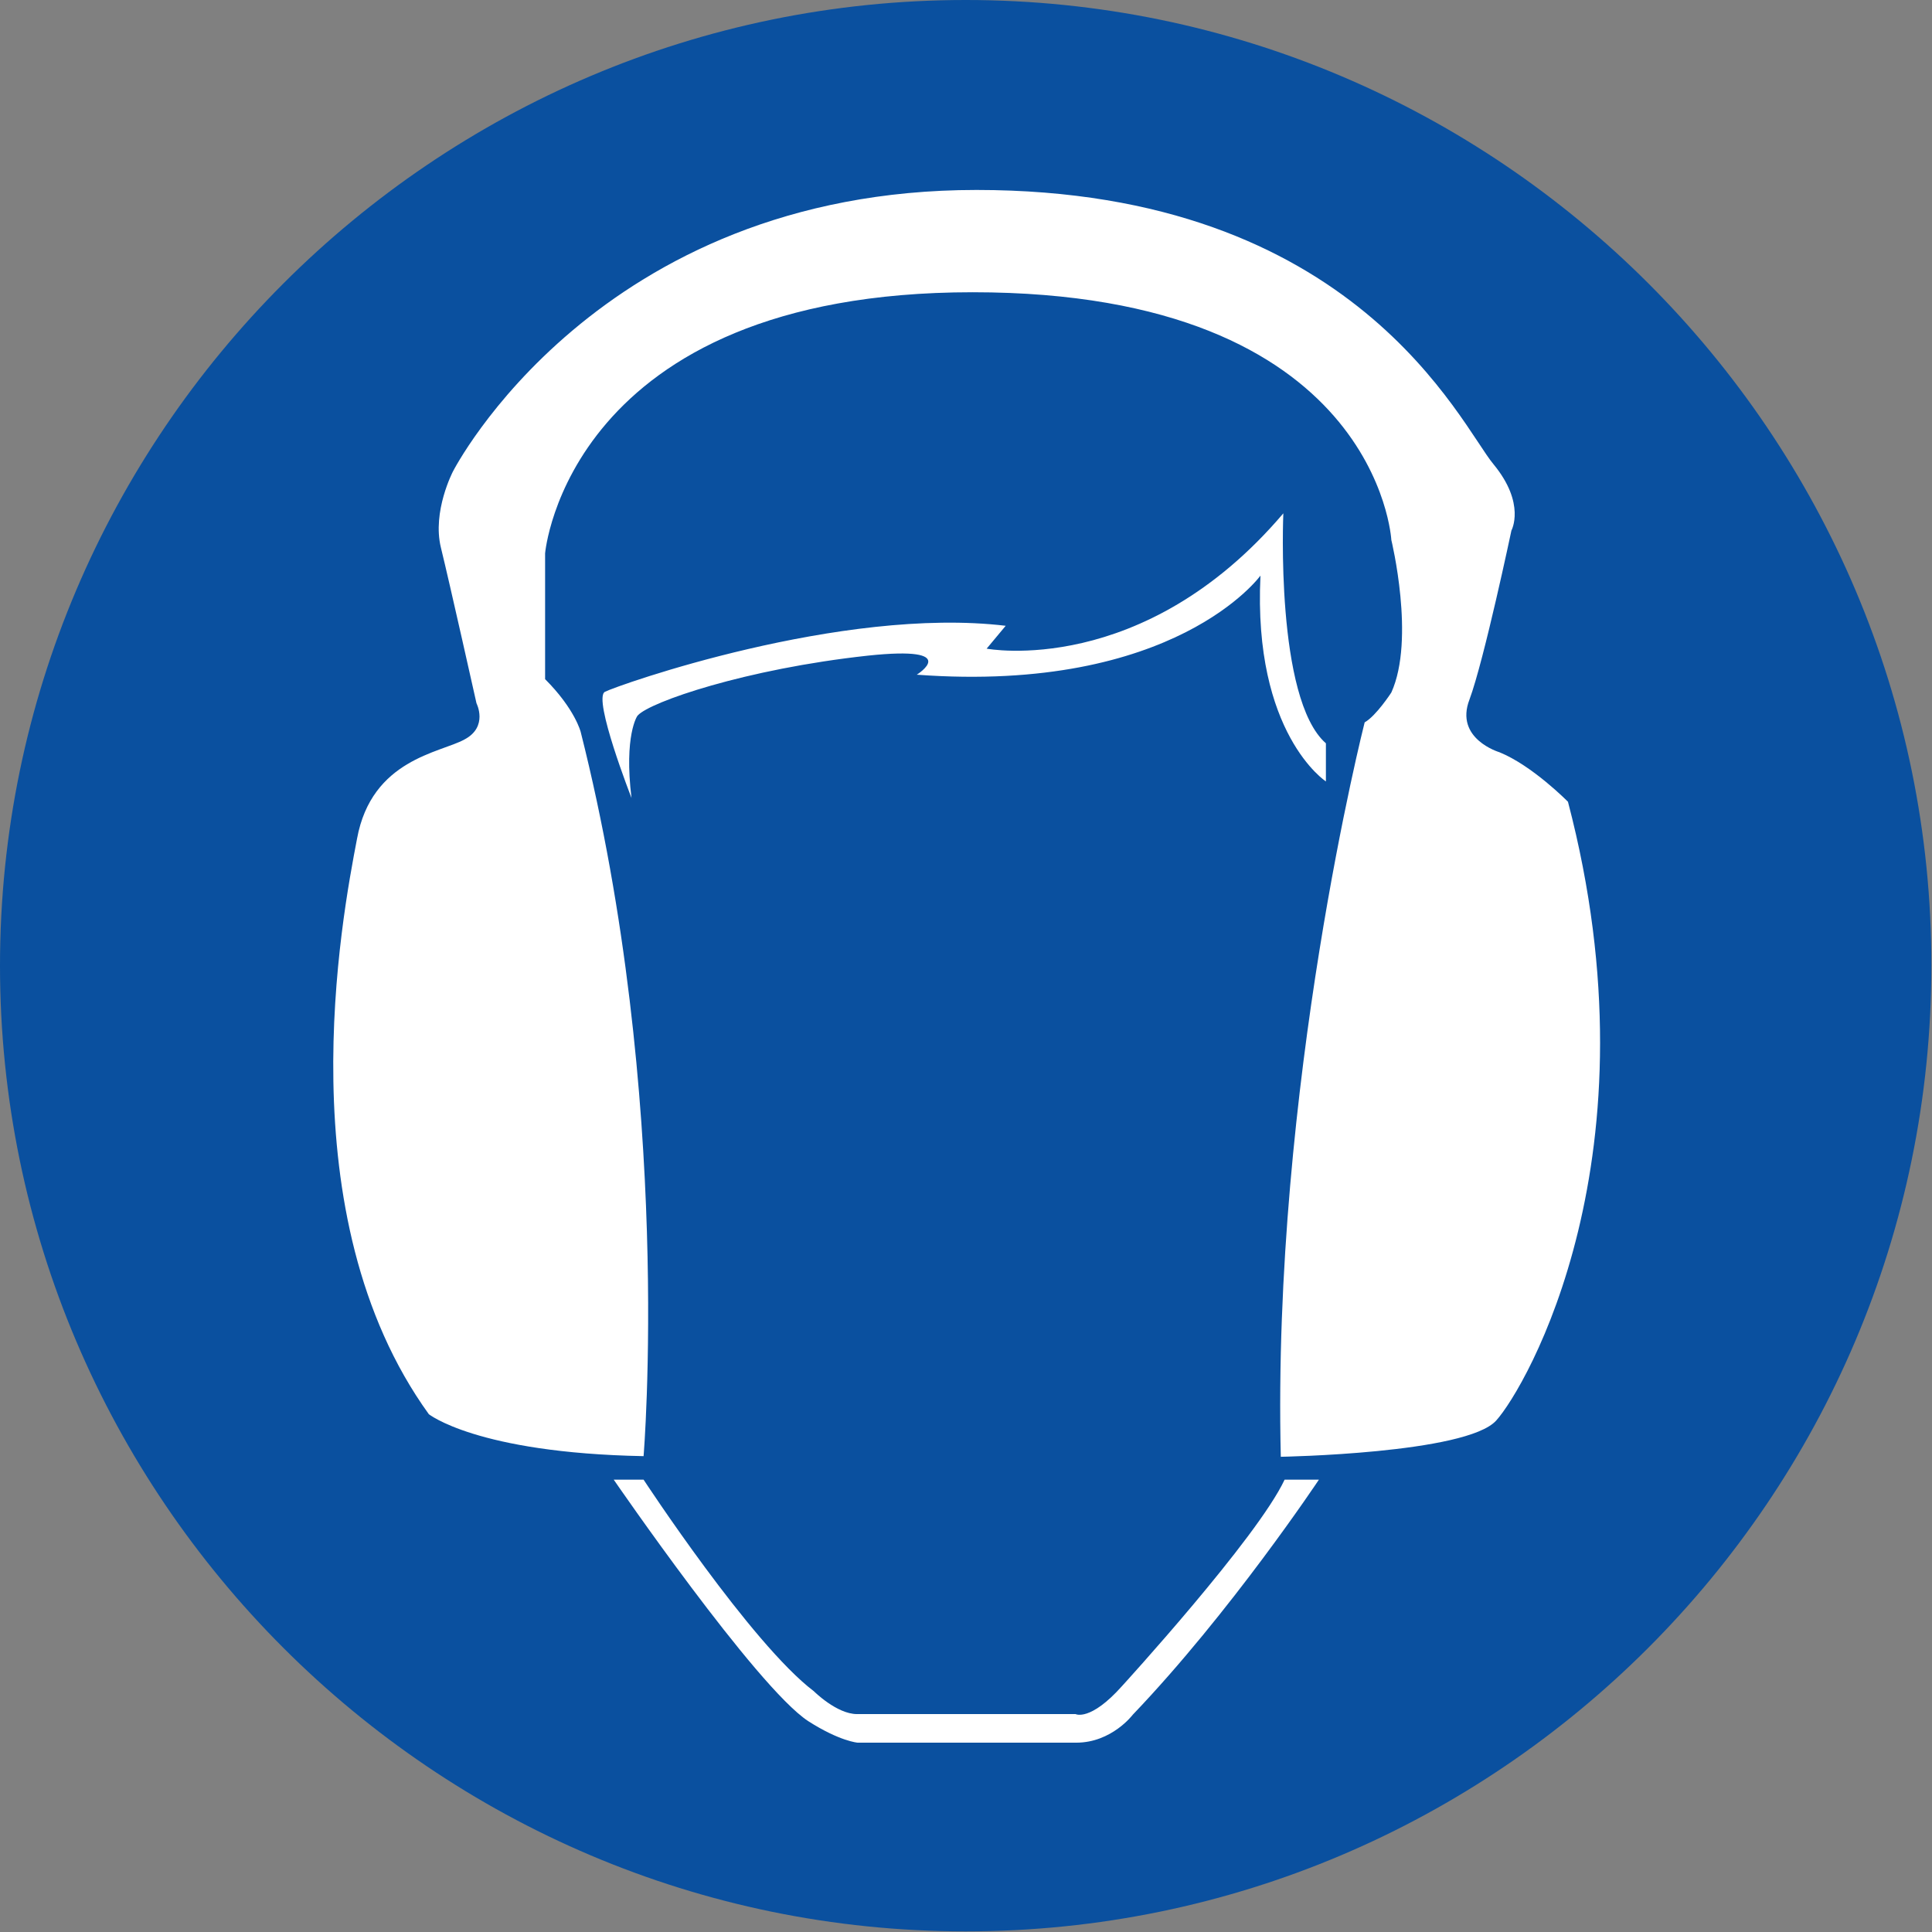
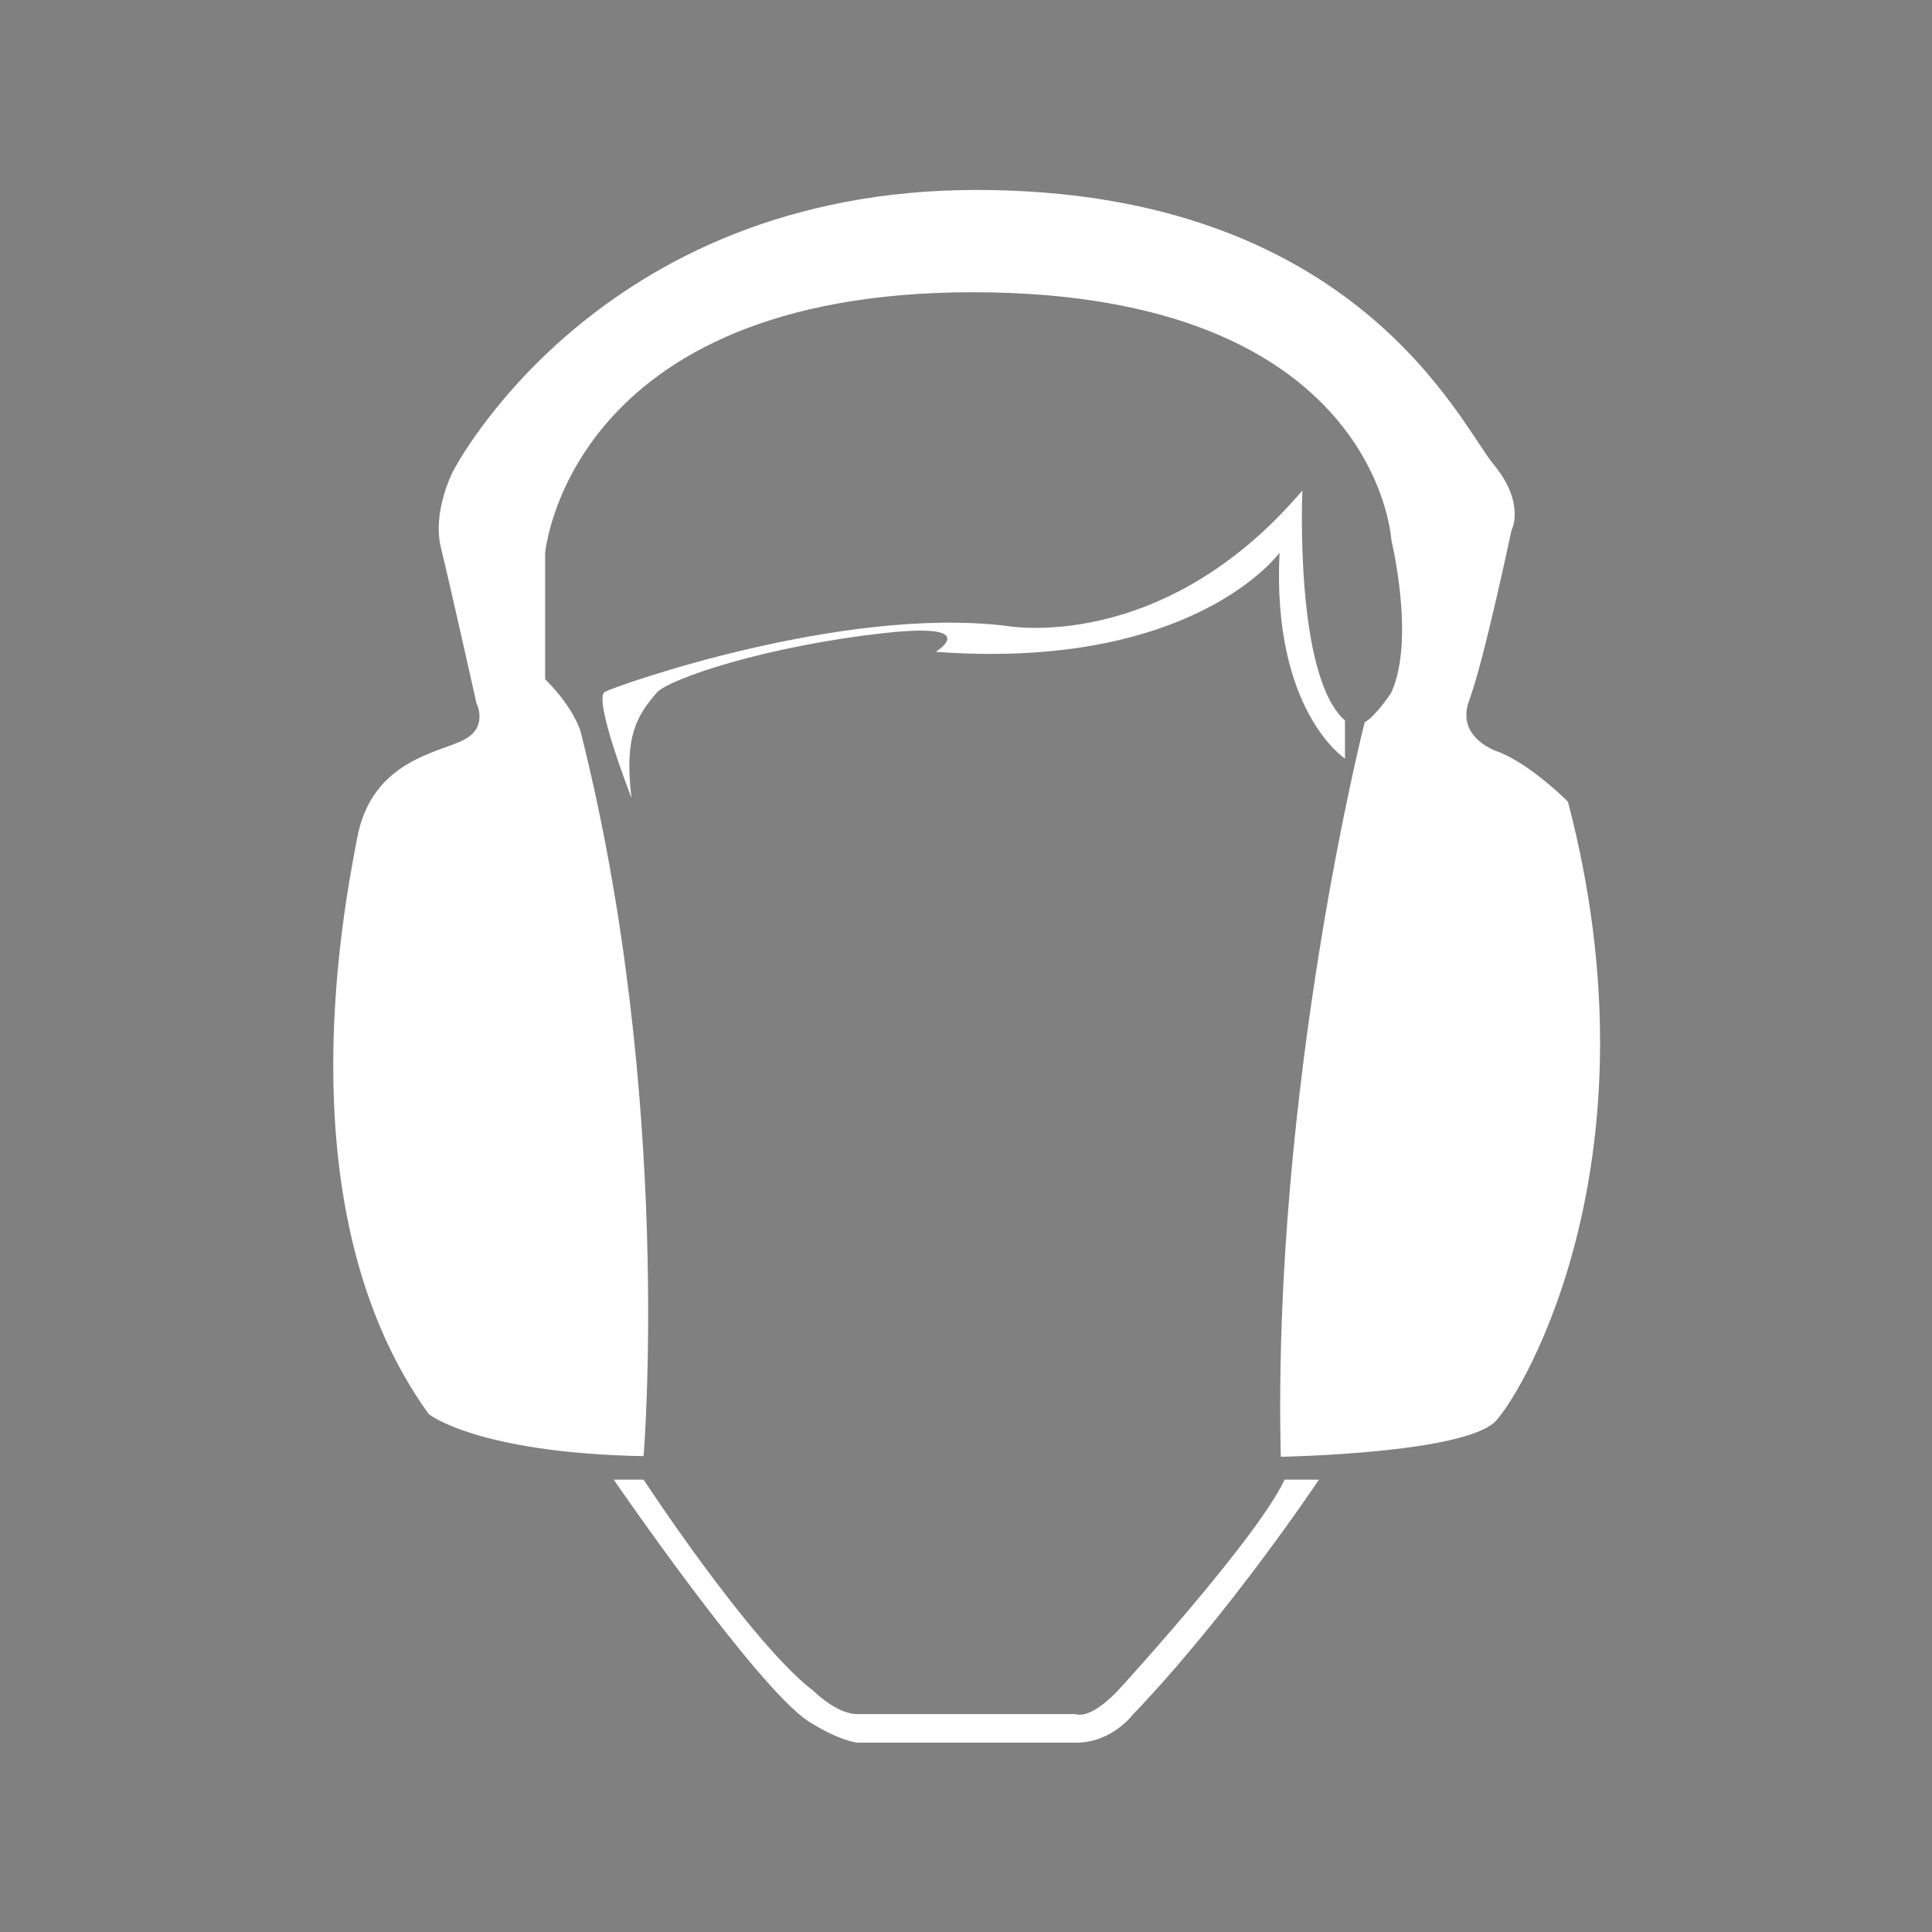
<svg xmlns="http://www.w3.org/2000/svg" version="1.1" id="Layer_1" x="0px" y="0px" viewBox="0 0 304.1 304.1" style="enable-background:new 0 0 304.1 304.1;" xml:space="preserve">
  <rect x="0" y="0" width="304.1" height="304.1" fill="#808080" stroke="none" />
  <style type="text/css">
	.st0{fill-rule:evenodd;clip-rule:evenodd;fill:#0A509F;}
	.st1{fill:#FFFFFF;}
</style>
  <g>
    <g>
-       <path class="st0" d="M152,0L152,0C68.3,0,0,68.3,0,152c0,83.7,68.3,152,152,152c83.8,0,152-68.3,152-152C304.1,68.3,235.8,0,152,0    z" />
-     </g>
+       </g>
    <g>
      <path class="st1" d="M101.3,229.2c0,0,4.7-56.2-9.9-114c0,0-0.9-3.6-5.6-8.3V87.1c0,0,3.5-41.1,67.3-41.1c63.8,0,65.9,39,65.9,39    s3.8,15.6,0,24c0,0-2.4,3.7-4.2,4.7c0,0-14.6,57.3-13.2,115.6c0,0,29.2-0.5,33.9-5.7c4.7-5.2,25.9-41.7,11.3-97.4    c0,0-5.6-5.7-10.8-7.8c0,0-7.1-2.1-4.7-8.3c2.3-6.2,6.6-26.6,6.6-26.6s2.3-4.2-2.8-10.4c-5.2-6.2-21.6-43.2-81.4-43.2    c-59.8,0-82.4,44.3-82.4,44.3s-3.3,6.3-1.9,12c1.4,5.7,5.6,24.5,5.6,24.5s1.9,3.7-1.9,5.7c-3.8,2.1-14.6,3.1-16.9,15.6    c-2.4,12.5-11.3,59.3,11.3,90.6C67.4,222.5,74.9,228.7,101.3,229.2z" />
-       <path class="st1" d="M99.4,125.6c0,0-6.1-15.6-4.2-16.7c1.9-1,37.2-13.5,63.1-10.4l-3,3.6c0,0,24.6,4.7,46.7-21.3    c0,0-1.3,29.2,6.7,36.2v6c0,0-11.5-7.5-10.3-32.4c0,0-13.4,18.6-54.1,15.6c0,0,7.4-4.6-7.7-3c-19.3,2.1-34.3,7.3-36.2,9.4    C100.3,112.6,98.2,115.8,99.4,125.6z" />
+       <path class="st1" d="M99.4,125.6c0,0-6.1-15.6-4.2-16.7c1.9-1,37.2-13.5,63.1-10.4c0,0,24.6,4.7,46.7-21.3    c0,0-1.3,29.2,6.7,36.2v6c0,0-11.5-7.5-10.3-32.4c0,0-13.4,18.6-54.1,15.6c0,0,7.4-4.6-7.7-3c-19.3,2.1-34.3,7.3-36.2,9.4    C100.3,112.6,98.2,115.8,99.4,125.6z" />
      <path class="st1" d="M96.6,232.9h4.7c0,0,16.9,25.8,26.8,33.3c0,0,3.6,3.6,6.8,3.6c4.2,0,34.4,0,34.4,0s2.3,1.2,7.3-4.4    c0,0,21.3-23.3,25.6-32.5h5.4c0,0-13.9,20.9-29.3,37c0,0-3.3,4.4-8.9,4.4c-6.6,0-34.4,0-34.4,0s-2.8-0.2-7.8-3.4    C119,265.5,96.6,232.9,96.6,232.9z" />
    </g>
  </g>
</svg>